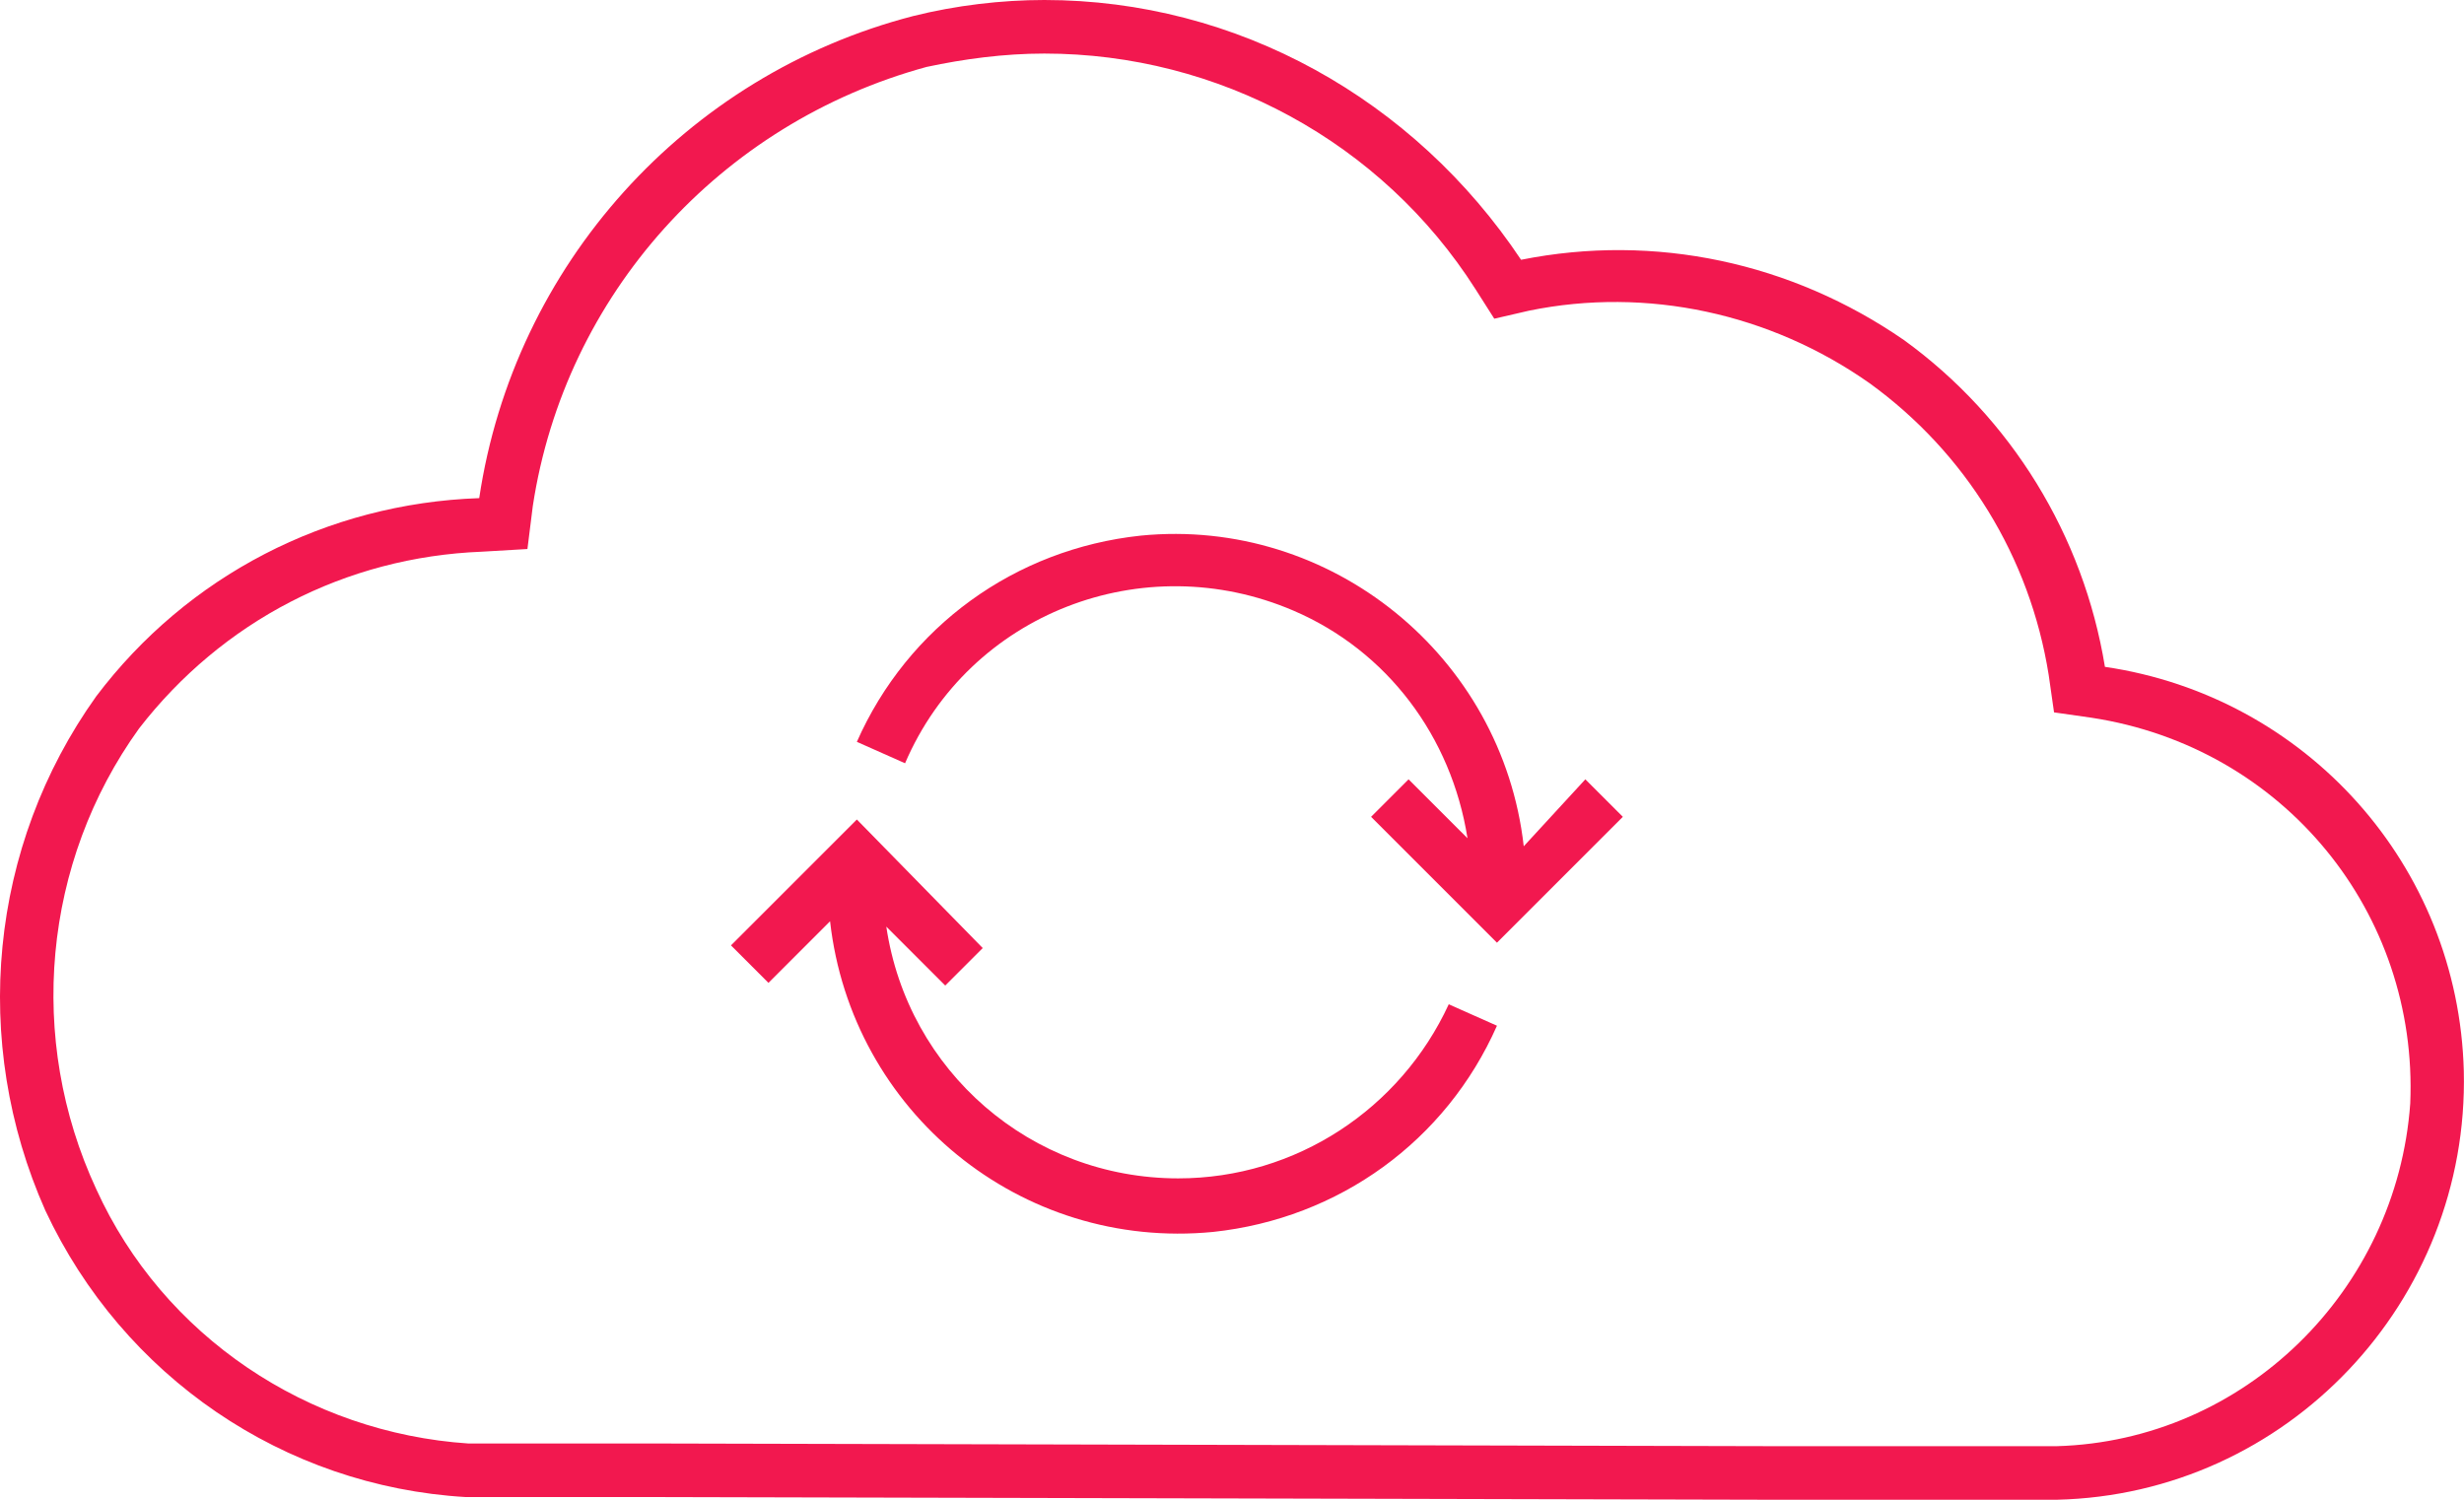
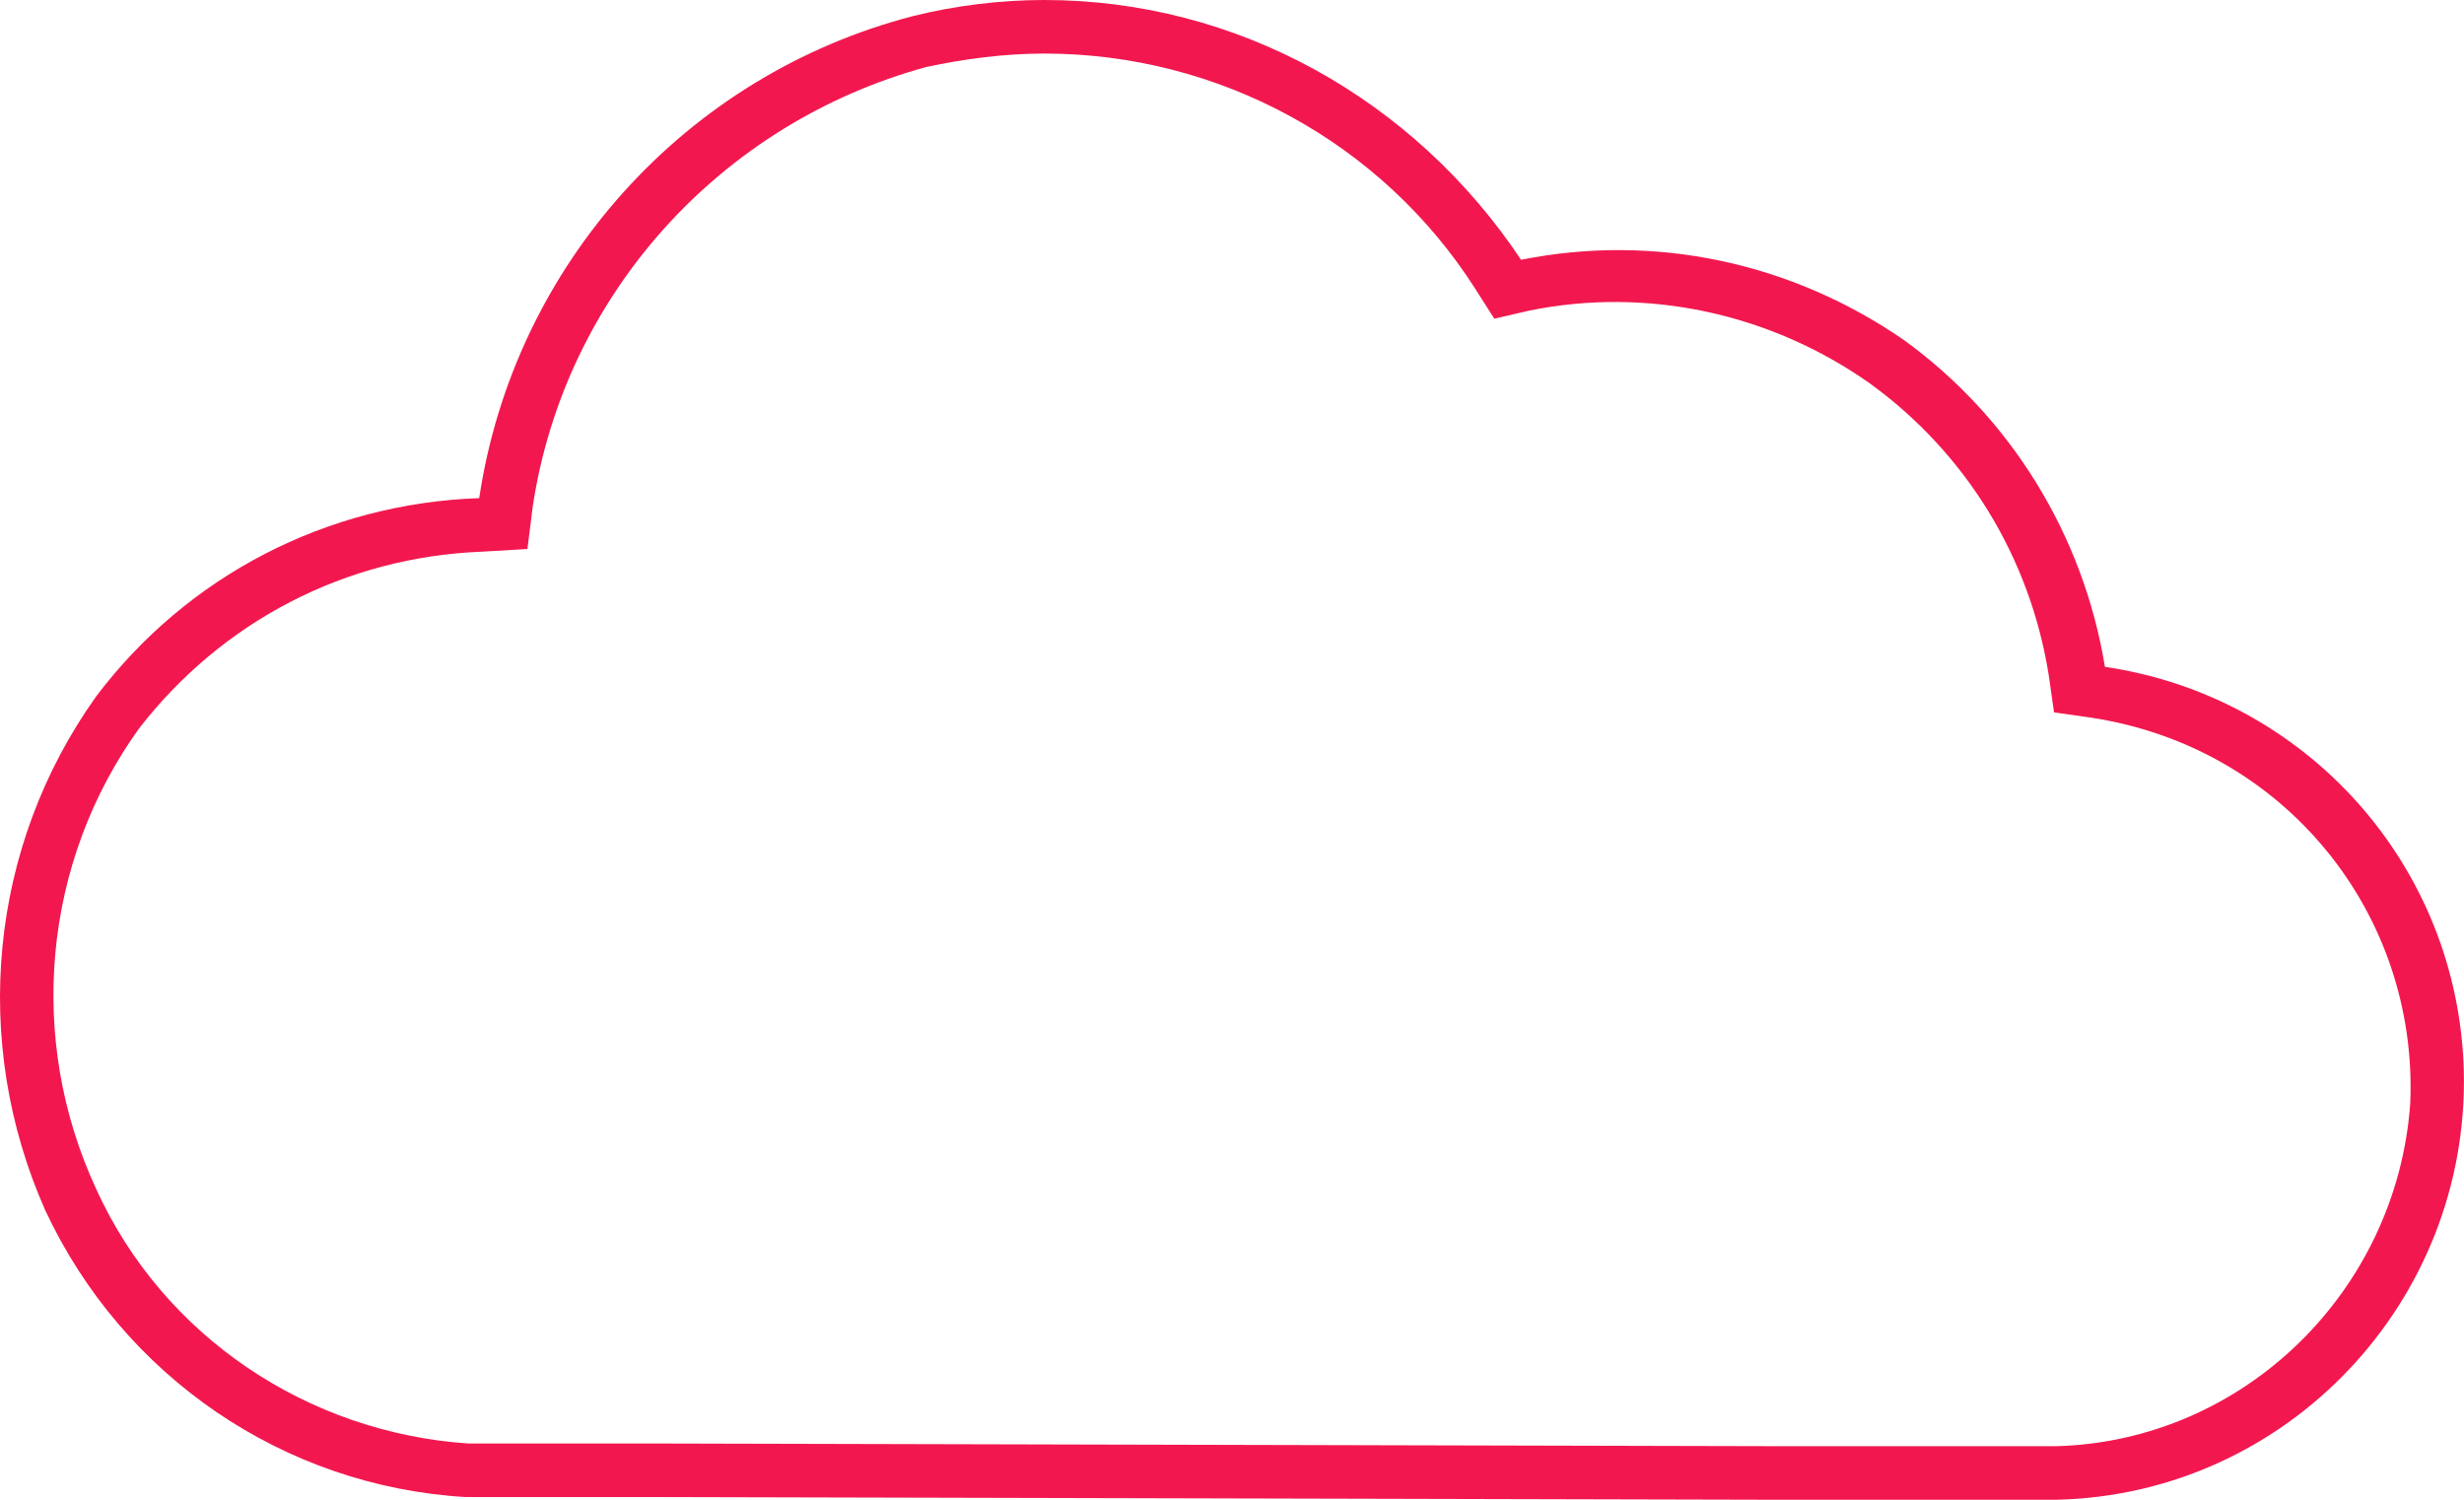
<svg xmlns="http://www.w3.org/2000/svg" width="92" height="56" viewBox="0 0 92 56" fill="none">
-   <path d="M56.893 31.6C56.093 24.5 49.693 19.3 42.593 20C37.893 20.5 33.893 23.4 31.993 27.7L33.793 28.5C36.193 22.9 42.693 20.4 48.293 22.8C51.793 24.3 54.193 27.5 54.793 31.3L52.593 29.1L51.193 30.5L55.893 35.2L60.593 30.5L59.193 29.1L56.893 31.6Z" fill="#F2184F" />
-   <path d="M43.993 44C38.493 44 33.893 40 33.093 34.6L35.293 36.8L36.693 35.4L31.993 30.6L27.293 35.3L28.693 36.7L30.993 34.4C31.793 41.5 38.093 46.7 45.293 46C49.993 45.5 53.993 42.6 55.893 38.3L54.093 37.5C52.293 41.4 48.393 44 43.993 44Z" fill="#F2184F" />
  <path d="M78.593 24.9C77.793 20 75.093 15.6 71.093 12.7C66.893 9.8 61.793 8.7 56.793 9.7C52.793 3.7 46.193 0 38.993 0C37.393 0 35.693 0.2 34.093 0.6C25.593 2.8 19.193 9.9 17.893 18.6C12.193 18.8 6.993 21.5 3.593 26C-0.407 31.6 -1.107 38.9 1.693 45.2C4.593 51.4 10.593 55.5 17.393 55.9H24.693L66.193 56H76.793C85.393 55.8 92.193 48.6 91.993 40C91.793 32.3 86.093 26 78.593 24.9ZM89.993 41.2C89.493 48.2 83.793 53.8 76.793 54H66.193L24.693 53.9H17.493C11.493 53.5 6.093 49.9 3.593 44.4C0.993 38.8 1.593 32.2 5.193 27.2C8.293 23.2 12.893 20.8 17.993 20.6L19.693 20.5L19.893 18.9C21.093 11 26.893 4.6 34.593 2.5C35.993 2.2 37.493 2 38.993 2C45.493 2 51.593 5.3 55.093 10.8L55.793 11.9L57.093 11.6C61.493 10.7 66.093 11.7 69.793 14.3C73.393 16.9 75.793 20.8 76.493 25.2L76.693 26.6L78.093 26.8C85.293 27.9 90.293 34.1 89.993 41.2Z" fill="#F2184F" />
</svg>